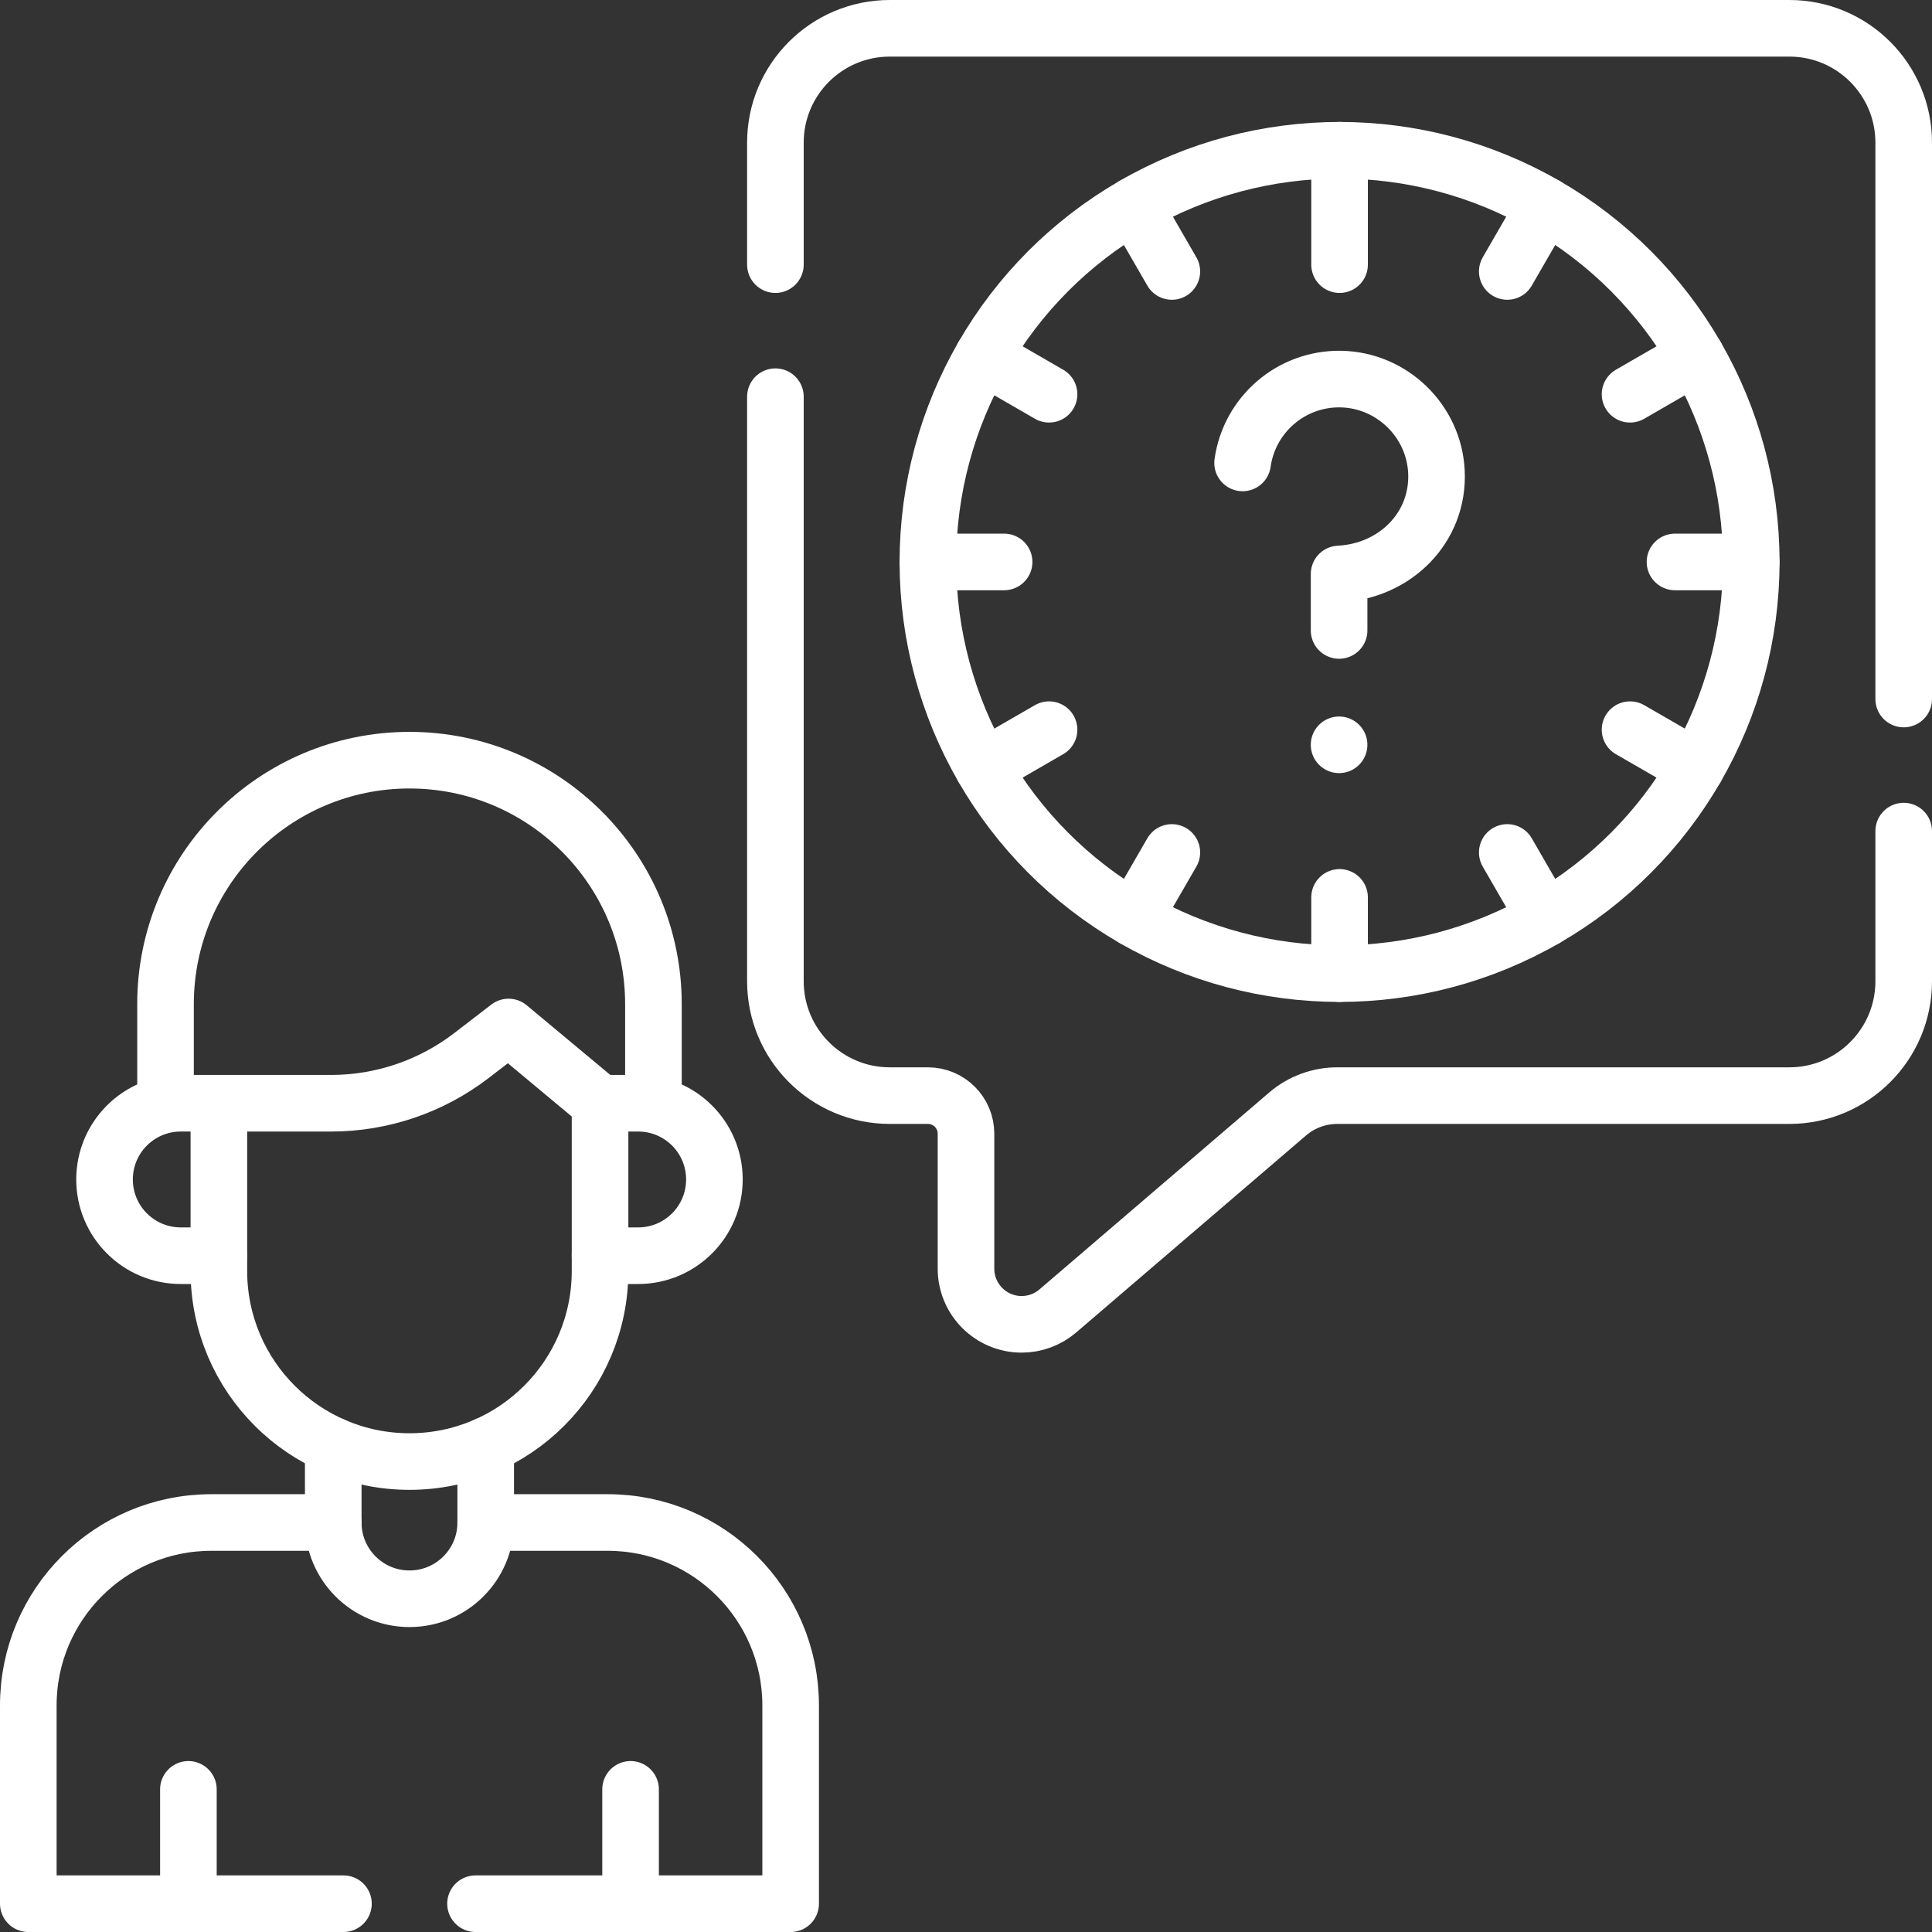
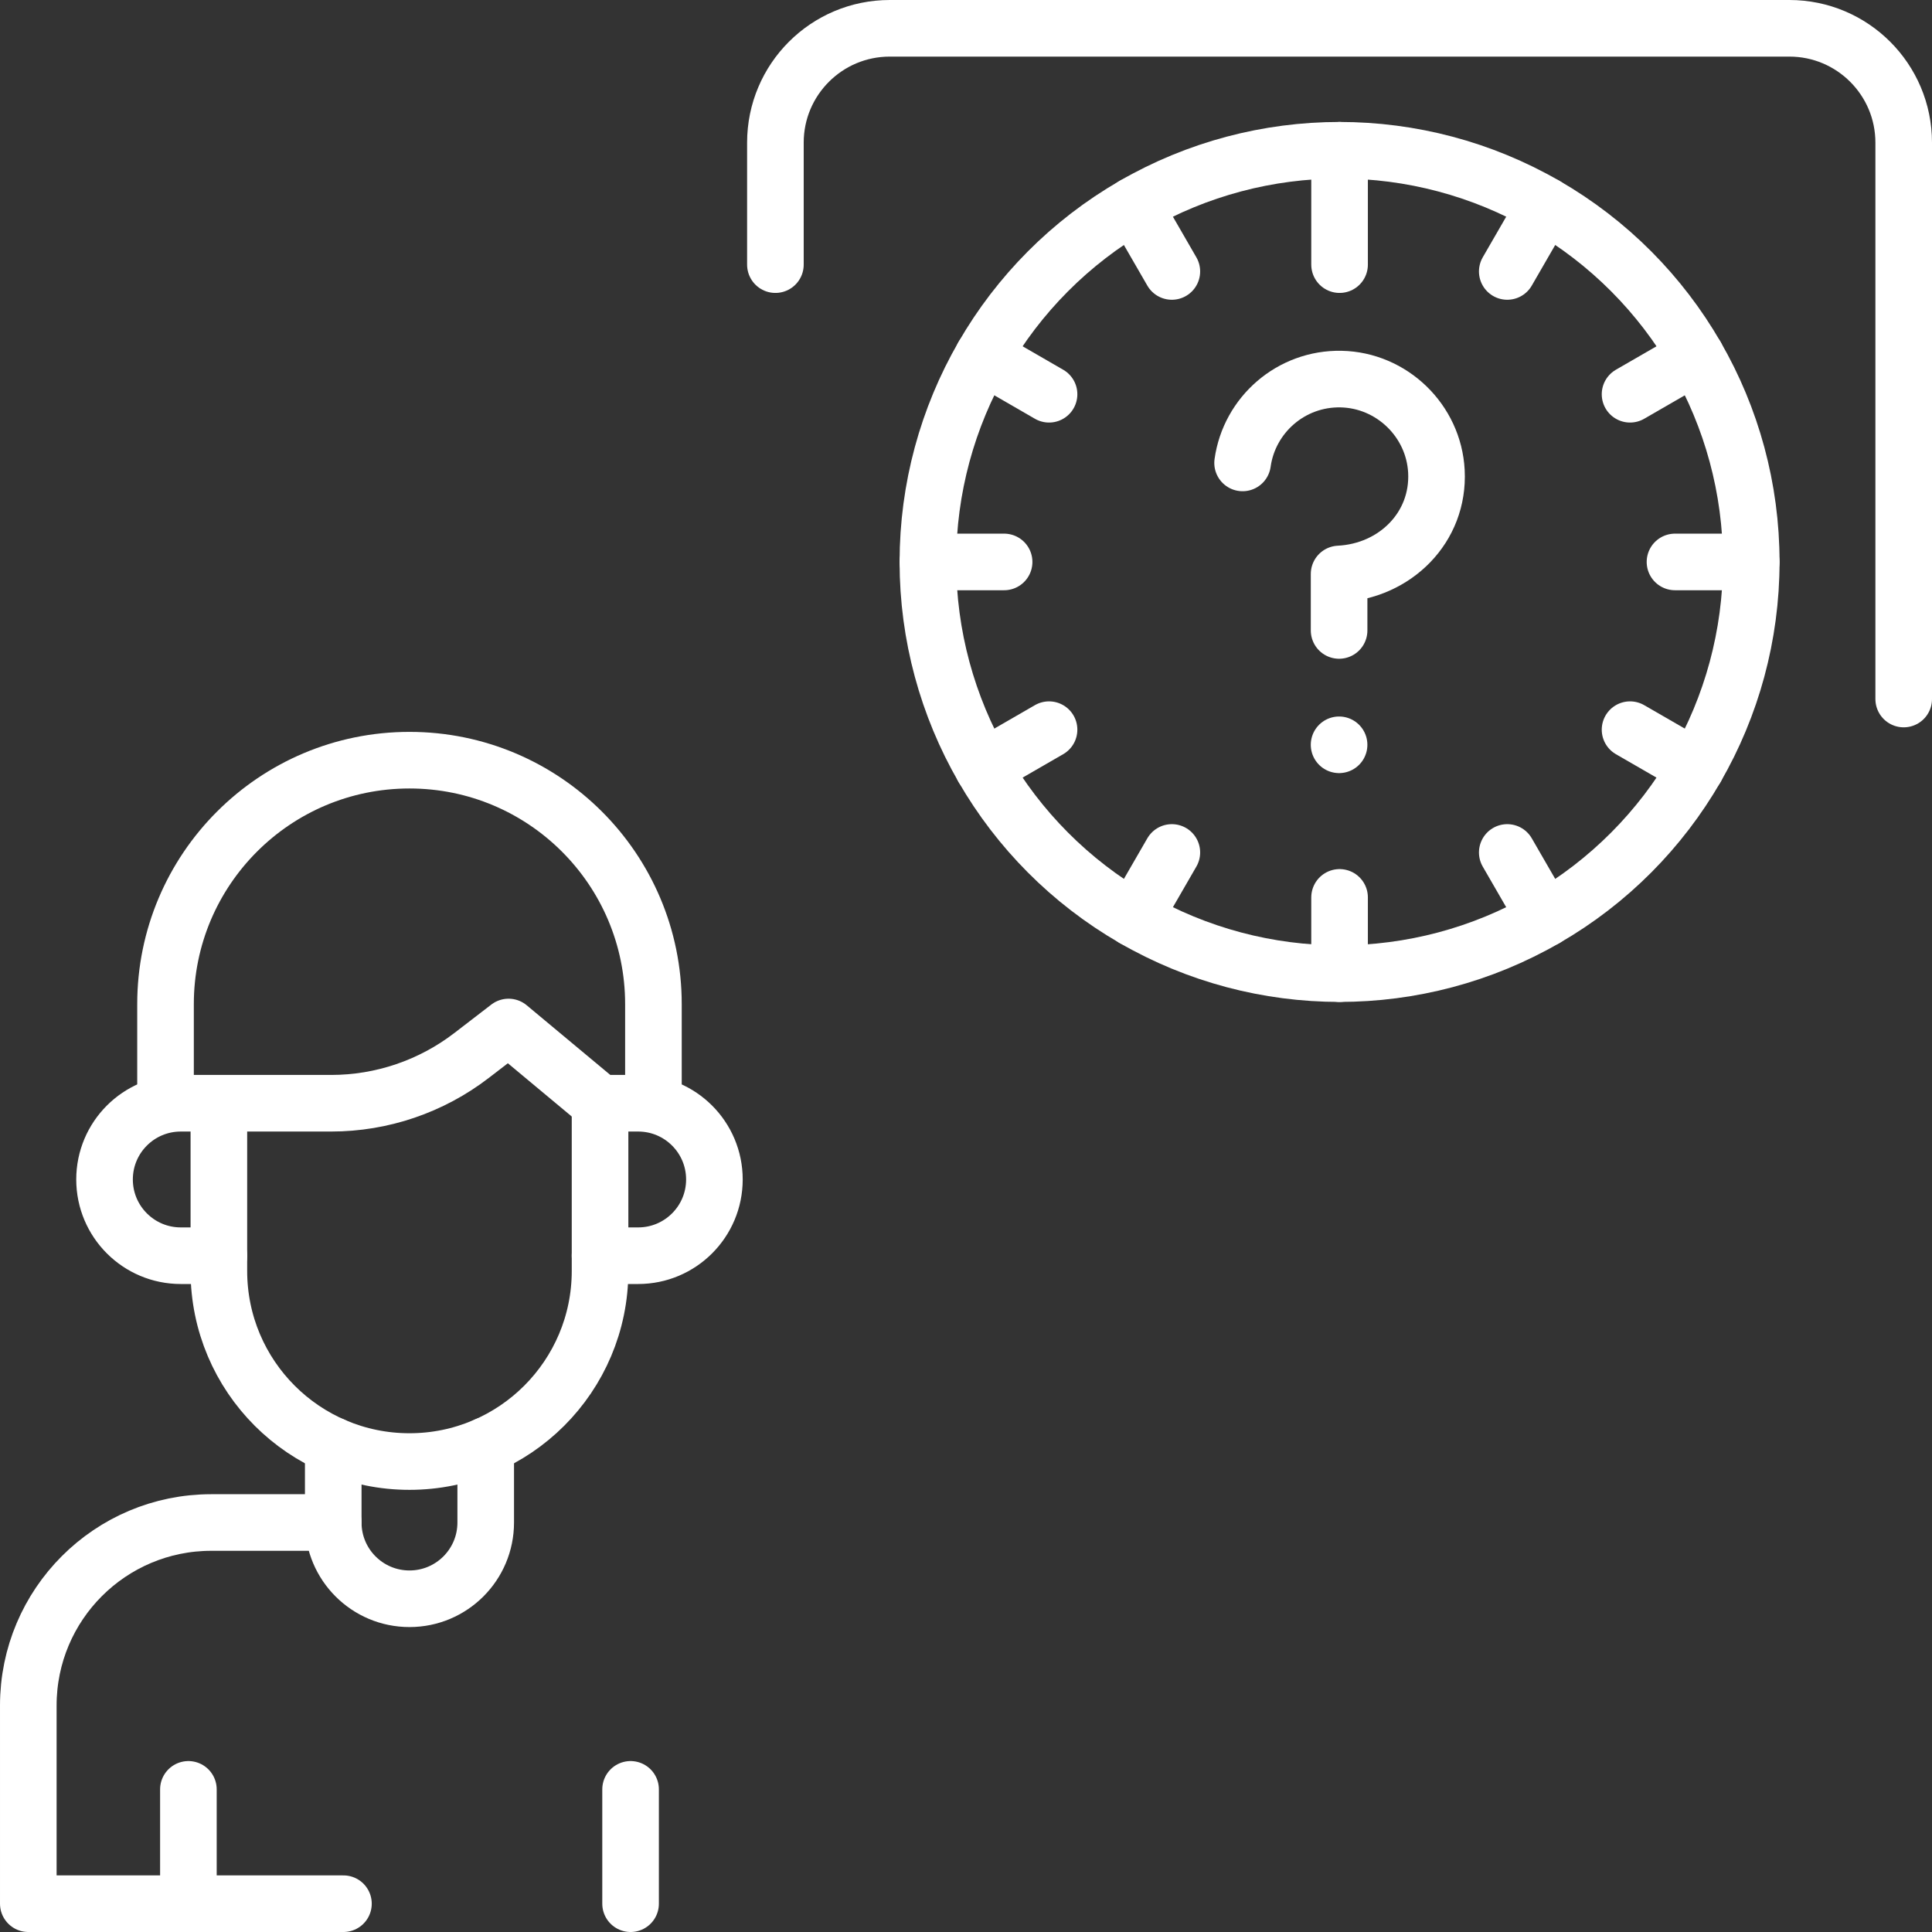
<svg xmlns="http://www.w3.org/2000/svg" width="512" height="512" enable-background="new 0 0 512 512" version="1.1" viewBox="0 0 512 512" xml:space="preserve">
  <rect x="0" y="0" width="512" height="512" fill="#333333" stroke="none" />
  <g fill="none" stroke="#fff" stroke-linecap="round" stroke-linejoin="round" stroke-miterlimit="10" stroke-width="15">
    <path d="m88.31 403.48h-32.32c-26.78 0-48.49 21.71-48.49 48.49v52.53h83.516" />
-     <path d="m128.72 403.48h32.32c26.78 0 48.49 21.71 48.49 48.49v52.53h-83.514" />
    <path d="m128.72 383.11v20.375c0 11.162-9.041 20.203-20.203 20.203s-20.203-9.041-20.203-20.203v-20.375" />
    <line x1="167.11" x2="167.11" y1="504.5" y2="474.2" />
    <line x1="49.927" x2="49.927" y1="504.5" y2="474.2" />
    <path d="m43.866 292.37v-26.264c0-35.705 28.945-64.65 64.65-64.65s64.65 28.945 64.65 64.65v26.264" />
    <path d="m159.02 292.37-24.244-20.203-9.807 7.544c-10.671 8.209-23.757 12.659-37.22 12.659h-29.745" />
    <path d="m159.02 292.37h10.102c11.158 0 20.203 9.045 20.203 20.203s-9.045 20.203-20.203 20.203h-10.102" />
    <path d="m58.008 292.37h-10.101c-11.158 0-20.203 9.045-20.203 20.203s9.045 20.203 20.203 20.203h10.102" />
    <path d="m159.02 292.37v44.447c0 27.891-22.618 50.508-50.508 50.508s-50.508-22.618-50.508-50.508v-44.447" />
    <path d="m205.49 70.13v-32.33c0-16.73 13.57-30.3 30.31-30.3h238.4c16.73 0 30.3 13.57 30.3 30.3v147.45" />
-     <path d="m504.5 220.25v39.79c0 16.74-13.57 30.31-30.3 30.31h-119.81c-4.82 0-9.49 1.72-13.15 4.86l-60.89 52.19c-1.34 1.15-2.86 2.04-4.49 2.64-1.62 0.6-3.35 0.92-5.11 0.92-8.15 0-14.75-6.61-14.75-14.75v-35.76c0-5.58-4.52-10.1-10.1-10.1h-10.1c-16.74 0-30.31-13.57-30.31-30.31v-154.91" />
    <circle cx="355" cy="148.92" r="109.1" />
    <path d="m329.3 122.68c1.776-12.728 12.83-22.485 26.108-22.217 13.432 0.271 24.56 11.028 25.256 24.446 0.772 14.868-10.942 26.462-25.789 27.198v14.967" fill="none" stroke="#fff" />
    <line x1="354.87" x2="354.87" y1="197.38" y2="197.38" />
    <line x1="355" x2="355" y1="39.825" y2="70.13" />
    <line x1="300.45" x2="310.55" y1="54.442" y2="71.938" />
    <line x1="260.52" x2="278.01" y1="94.374" y2="104.48" />
    <line x1="409.54" x2="399.44" y1="54.442" y2="71.938" />
    <line x1="449.48" x2="431.98" y1="94.374" y2="104.48" />
    <line x1="300.45" x2="310.55" y1="243.4" y2="225.91" />
    <line x1="260.52" x2="278.01" y1="203.47" y2="193.37" />
    <line x1="409.54" x2="399.44" y1="243.4" y2="225.91" />
    <line x1="449.48" x2="431.98" y1="203.47" y2="193.37" />
    <line x1="245.9" x2="266.1" y1="148.92" y2="148.92" />
    <line x1="355" x2="355" y1="258.02" y2="237.82" />
    <line x1="464.09" x2="443.89" y1="148.92" y2="148.92" />
  </g>
</svg>